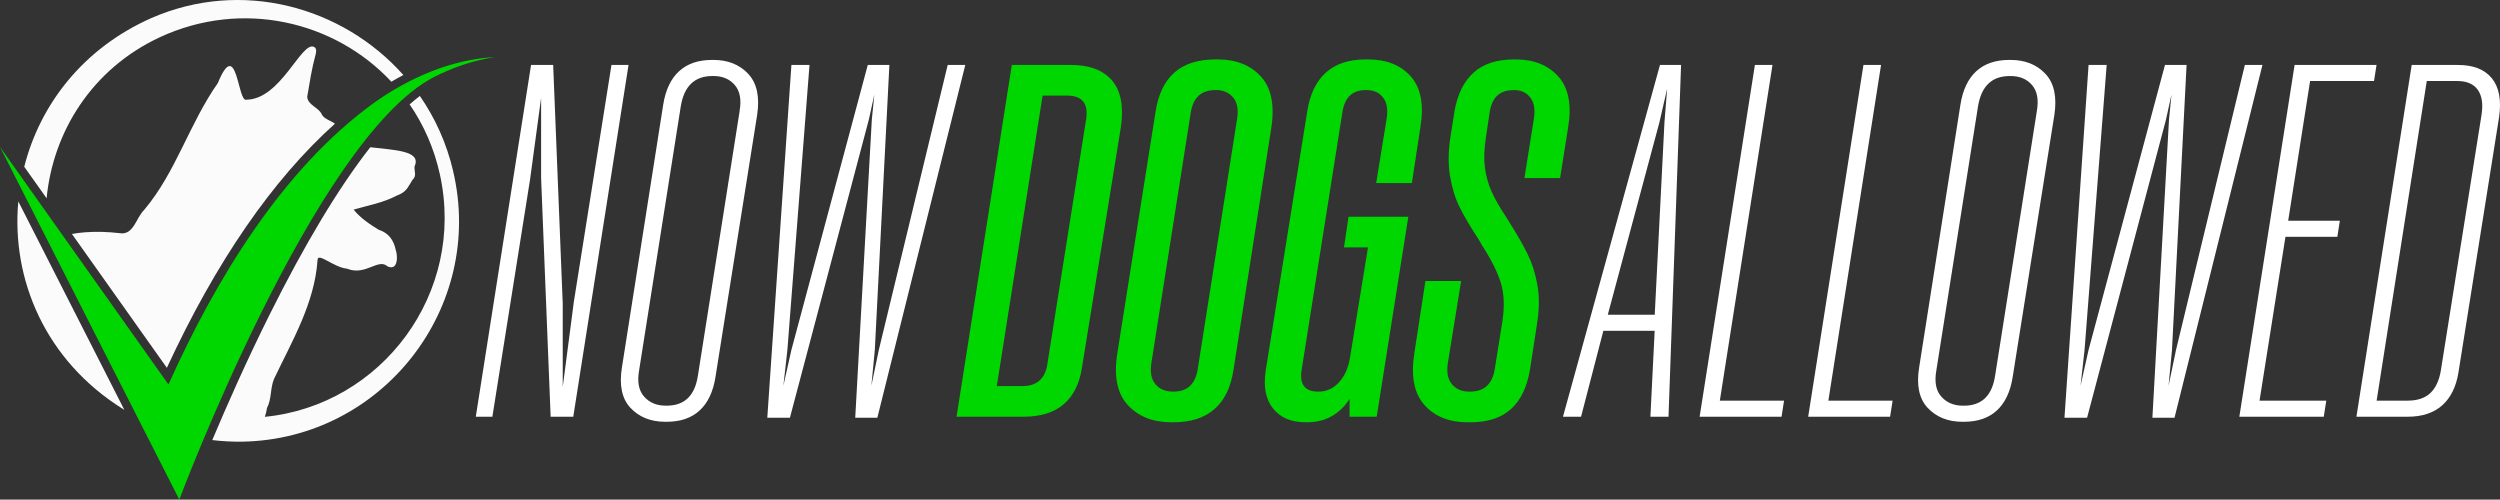
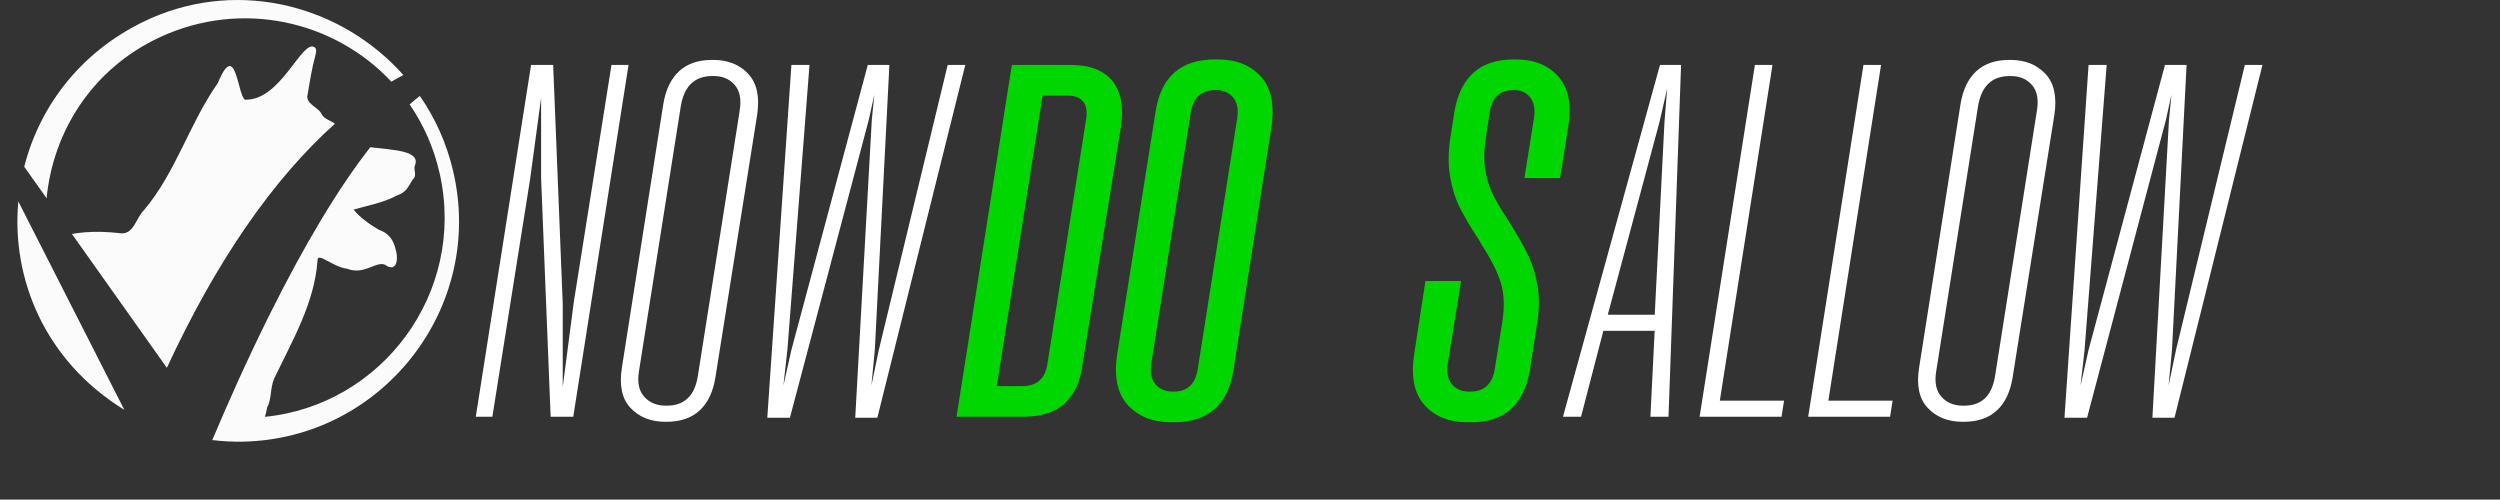
<svg xmlns="http://www.w3.org/2000/svg" id="katman_2" data-name="katman 2" viewBox="0 0 1089.99 217.81">
  <rect x="0" y="0" width="1089.99" height="217.81" fill="#333333" stroke="none" />
  <defs>
    <style>
      .cls-1 {
        fill: #00d600;
      }

      .cls-1, .cls-2, .cls-3 {
        stroke-width: 0px;
      }

      .cls-2 {
        fill: #fff;
      }

      .cls-3 {
        fill: #fbfbfb;
      }
    </style>
  </defs>
  <g id="katman_1" data-name="katman 1">
    <g>
      <path class="cls-3" d="M39.31,149.4c-11.41-22.42-23.04-45.29-31.33-61.59-3.07,33.86,11.67,69.24,45.49,90.42.24.15.49.3.73.45-4.64-9.12-9.73-19.12-14.89-29.28ZM140.39,50.07c-1.22-3.21-6.31-4.2-6.44-7.92,1.05-6.15,1.97-12.32,3.64-18.34.29-1.21.61-2.62-.64-3.35-5.51-2.74-14.46,22.86-29.49,23-3.91,1.55-4-27.99-12.49-7.23-12.35,17.53-18.2,38.71-32.05,55.22-3.68,3.48-4.58,11.33-10.9,10.19-4.97-.55-10-.76-15-.36-1.89.15-3.78.39-5.66.73l41.39,58.35c21.45-46.29,46.03-81.98,73.28-106.43-1.82-1.37-4.52-1.97-5.64-3.87ZM197.58,74.62c-2.83-12.12-7.85-23.15-14.52-32.78-1.47,1.12-2.95,2.34-4.46,3.67,6.1,8.86,10.66,19.09,13.17,30.44,11.46,51.74-25.28,100.73-76.28,105.79.41-1.26.73-2.57.94-3.93,2.06-3.84,1.33-8.57,3.07-12.65,7.89-16.59,17.64-32.9,18.95-51.74.03-3.67,6.89,3.15,12.9,3.73,7.97,3.26,13.56-4.66,17.51-1.07,4.69,2.27,4.66-4.37,3.66-7.21-.91-4.19-3.03-7.27-7.37-8.69-3.93-2.33-8.26-5.34-10.97-8.8,6.11-1.78,12.96-2.98,18.83-6.11,4.29-1.63,4.59-3.32,6.86-6.9,1.96-1.63.64-3.81.87-5.82,3.22-6.95-8.98-7.09-19.29-8.36-13.71,17.49-28.56,42.16-44.07,73.32-9.99,20.07-18.57,39.5-24.83,54.36,4.36.53,8.75.76,13.12.69,61.04-1.08,105.89-58.47,91.9-117.91ZM66.01,7.87C36.17,21.08,17.45,45.59,10.57,72.7l9.75,13.74c2.8-28.92,19.68-56.39,49.43-70.24C105.58-.38,145.91,9.15,170.63,35.61c1.74-1.02,3.49-1.98,5.24-2.9C149.36,2.9,105.42-9.34,66.01,7.87ZM140.39,50.07c-1.22-3.21-6.31-4.2-6.44-7.92,1.05-6.15,1.97-12.32,3.64-18.34.29-1.21.61-2.62-.64-3.35-5.51-2.74-14.46,22.86-29.49,23-3.91,1.55-4-27.99-12.49-7.23-12.35,17.53-18.2,38.71-32.05,55.22-3.68,3.48-4.58,11.33-10.9,10.19-4.97-.55-10-.76-15-.36-1.89.15-3.78.39-5.66.73l41.39,58.35c21.45-46.29,46.03-81.98,73.28-106.43-1.82-1.37-4.52-1.97-5.64-3.87Z" />
-       <path class="cls-1" d="M215.71,24.87c-9.34,1.48-18.34,4.52-26.63,8.78-52.06,27.18-110.9,184.16-110.9,184.16C74.16,209.86,6.21,76.36,0,64.08l73.44,103.54c20.41-45.41,49.45-93.58,89.31-122.57,15.51-11.1,33.83-19.1,52.95-20.18Z" />
      <path class="cls-2" d="M266.6,28.32l-16.43,103.42-4.82,36.98v-36.32l-4.17-104.08h-9.64l-24.1,153.38h7.23l16.43-103.42,4.82-35.59v34.93l4.16,104.08h9.86l24.1-153.38h-7.45Z" />
      <path class="cls-2" d="M326.2,32.16c-3.8-4.02-8.84-6.03-15.12-6.03h-.66c-5.99,0-10.77,1.64-14.35,4.93-3.58,3.29-5.88,8.14-6.91,14.57l-17.97,114.37c-1.31,7.89-.07,13.84,3.72,17.86,3.8,4.02,8.84,6.03,15.12,6.03h.66c5.99,0,10.77-1.64,14.35-4.93,3.58-3.29,5.88-8.14,6.9-14.57l18.19-114.37c1.17-7.89-.15-13.84-3.95-17.86ZM322.47,48.48l-18.18,115.25c-1.31,8.76-5.84,13.14-13.59,13.14h-.44c-3.94,0-7.09-1.31-9.42-3.94-2.34-2.63-3.07-6.42-2.2-11.4l18.19-115.24c1.45-8.77,6.06-13.15,13.8-13.15h.43c3.95,0,7.05,1.31,9.31,3.94,2.26,2.63,2.96,6.43,2.08,11.4Z" />
      <path class="cls-2" d="M413.19,28.32l-30.02,124.23-3.25,15.62,1.5-15.62,6.35-124.23h-9.42l-33.3,124.23-3.5,15.65,1.75-15.65,9.64-124.23h-7.89l-10.51,153.81h9.86l34.4-129.93,2.41-10.95-1.1,10.95-7.23,129.93h9.64l38.34-153.81h-7.67Z" />
      <path class="cls-1" d="M484.87,35.11c-3.88-4.53-9.9-6.8-18.08-6.8h-25.64l-24.1,153.38h29.14c7.59,0,13.51-1.86,17.75-5.59,4.23-3.72,6.86-9.16,7.88-16.32l16.87-104.29c1.31-9.05.03-15.85-3.83-20.38ZM473.37,53.08l-16.65,105.17c-.44,3.36-1.57,5.88-3.39,7.56-1.83,1.68-4.35,2.52-7.56,2.52h-11.17l19.97-126.64h10.92c3.21,0,5.51.92,6.9,2.74,1.39,1.83,1.72,4.72.99,8.66Z" />
      <path class="cls-1" d="M549.83,33.47c-4.53-5.04-10.81-7.56-18.84-7.56h-1.09c-7.6,0-13.55,1.9-17.86,5.7-4.31,3.8-7.05,9.5-8.22,17.09l-16.65,105.17c-1.61,10.08-.11,17.64,4.49,22.67,4.61,5.04,10.92,7.56,18.96,7.56h1.1c7.45,0,13.37-1.9,17.75-5.7,4.38-3.8,7.15-9.49,8.32-17.09l16.43-105.17c1.61-10.08.15-17.64-4.38-22.67ZM539.31,52.2l-17.09,108.67c-1.02,6.58-4.53,9.86-10.51,9.86h-.44c-3.22,0-5.74-1.1-7.56-3.29s-2.37-5.4-1.64-9.64l17.09-108.67c1.02-6.58,4.6-9.86,10.74-9.86h.44c3.07,0,5.51,1.1,7.34,3.29,1.83,2.19,2.37,5.41,1.64,9.64Z" />
-       <path class="cls-1" d="M615.13,33.36c-4.39-4.96-10.59-7.45-18.62-7.45h-1.1c-7.3,0-13.07,1.9-17.3,5.7-4.24,3.8-6.94,9.35-8.11,16.65l-18.19,113.49c-1.02,7.01.07,12.49,3.29,16.43,3.21,3.95,7.89,5.92,14.02,5.92h.88c5.55,0,10.26-1.72,14.13-5.15,1.7-1.51,3.13-3.17,4.27-5v7.74h11.83l13.8-87.21h-26.08l-1.97,13.37h10.46l-7.83,47.98c-.73,4.53-2.34,8.15-4.82,10.85-2.49,2.7-5.41,4.05-8.77,4.05h-.44c-2.92,0-4.96-.84-6.13-2.52-1.17-1.68-1.46-4.12-.88-7.34l17.75-112.18c1.02-6.28,4.38-9.42,10.08-9.42h.44c3.07,0,5.44,1.06,7.12,3.18,1.68,2.12,2.23,5.15,1.64,9.1l-4.6,28.26h15.56l3.72-24.32c1.61-9.78.22-17.16-4.16-22.13Z" />
      <path class="cls-1" d="M621.04,176.54c-4.53-5.04-5.99-12.6-4.38-22.68l4.82-31.33h15.56l-5.7,35.28c-.73,4.24-.19,7.45,1.64,9.64,1.82,2.19,4.34,3.29,7.56,3.29h.44c6.14,0,9.71-3.29,10.74-9.86l3.29-20.6c1.02-6.57.8-12.23-.66-16.98-1.46-4.74-4.24-10.26-8.33-16.54l-1.09-1.97c-3.65-5.55-6.46-10.3-8.44-14.24-1.97-3.94-3.4-8.51-4.27-13.69-.88-5.18-.81-10.99.22-17.42l1.75-11.17c1.31-7.3,4.09-12.85,8.33-16.65,4.23-3.8,10.08-5.7,17.53-5.7h.88c7.89,0,14.06,2.49,18.51,7.45,4.45,4.97,5.88,12.35,4.27,22.13l-3.51,22.13h-15.56l4.16-26.07c.58-3.94.03-6.97-1.64-9.09-1.68-2.12-3.98-3.18-6.9-3.18h-.44c-5.84,0-9.28,3.14-10.3,9.42l-1.75,11.83c-.73,4.82-.84,9.06-.33,12.71.51,3.65,1.46,7.05,2.85,10.19,1.39,3.14,3.54,6.9,6.46,11.28l.66,1.1c3.8,5.99,6.68,10.99,8.65,15.01,1.97,4.02,3.4,8.54,4.27,13.58.88,5.04.8,10.7-.22,16.98l-3.07,19.94c-1.31,7.6-4.09,13.29-8.33,17.09-4.24,3.8-10.15,5.7-17.75,5.7h-1.09c-8.03,0-14.32-2.52-18.84-7.56Z" />
      <g>
        <path class="cls-2" d="M681.44,181.69h7.89l9.73-37.47h22.37l-1.86,37.47h7.89l5.48-153.37h-9.2l-42.29,153.37ZM726.88,38.63l-1.18,14.67-4.24,83.92h-20.47l22.52-83.92,3.37-14.67Z" />
        <polygon class="cls-2" points="772.8 28.32 765.13 28.32 741.03 181.69 776.75 181.69 777.84 174.68 749.84 174.68 772.8 28.32" />
        <polygon class="cls-2" points="820.13 28.32 812.46 28.32 788.36 181.69 824.07 181.69 825.17 174.68 797.16 174.68 820.13 28.32" />
        <path class="cls-2" d="M876.65,26.13h-.66c-5.99,0-10.77,1.64-14.35,4.93-3.58,3.29-5.88,8.14-6.9,14.57l-17.97,114.37c-1.31,7.89-.07,13.84,3.72,17.86,3.8,4.02,8.84,6.03,15.12,6.03h.66c5.99,0,10.77-1.64,14.35-4.93,3.58-3.29,5.88-8.14,6.9-14.57l18.19-114.37c1.17-7.89-.15-13.84-3.94-17.86-3.8-4.02-8.84-6.03-15.12-6.03ZM888.05,48.48l-18.18,115.25c-1.31,8.76-5.84,13.15-13.59,13.15h-.44c-3.94,0-7.09-1.31-9.42-3.94-2.34-2.63-3.07-6.43-2.19-11.39l18.19-115.25c1.46-8.76,6.06-13.15,13.8-13.15h.44c3.94,0,7.05,1.31,9.31,3.94,2.26,2.63,2.96,6.43,2.08,11.39Z" />
        <polygon class="cls-2" points="978.75 28.32 948.74 152.55 945.48 168.2 946.98 152.55 953.34 28.32 943.92 28.32 910.61 152.55 907.11 168.2 908.86 152.55 918.5 28.32 910.61 28.32 900.1 182.13 909.96 182.13 944.35 52.2 946.76 41.25 945.67 52.2 938.44 182.13 948.08 182.13 986.42 28.32 978.75 28.32" />
-         <polygon class="cls-2" points="1007.19 35.33 1035.06 35.33 1036.16 28.32 1000.44 28.32 976.34 181.69 1013.15 181.69 1014.25 174.68 985.15 174.68 996.45 103.25 1019.07 103.25 1020.16 96.24 997.64 96.24 1007.19 35.33" />
-         <path class="cls-2" d="M1086.44,34.13c-3.14-3.87-8.07-5.81-14.79-5.81h-20.16l-24.1,153.37h22.35c6.28,0,11.28-1.64,15.01-4.93,3.72-3.29,6.1-8.07,7.12-14.35l17.75-111.52c1.02-7.3-.04-12.89-3.18-16.76ZM1081.95,50.01l-17.75,111.52c-.73,4.38-2.27,7.67-4.6,9.86-2.34,2.19-5.63,3.29-9.86,3.29h-13.54l21.86-139.35h13.37c4.09,0,7.05,1.28,8.87,3.83,1.82,2.56,2.37,6.17,1.64,10.85Z" />
      </g>
    </g>
  </g>
</svg>